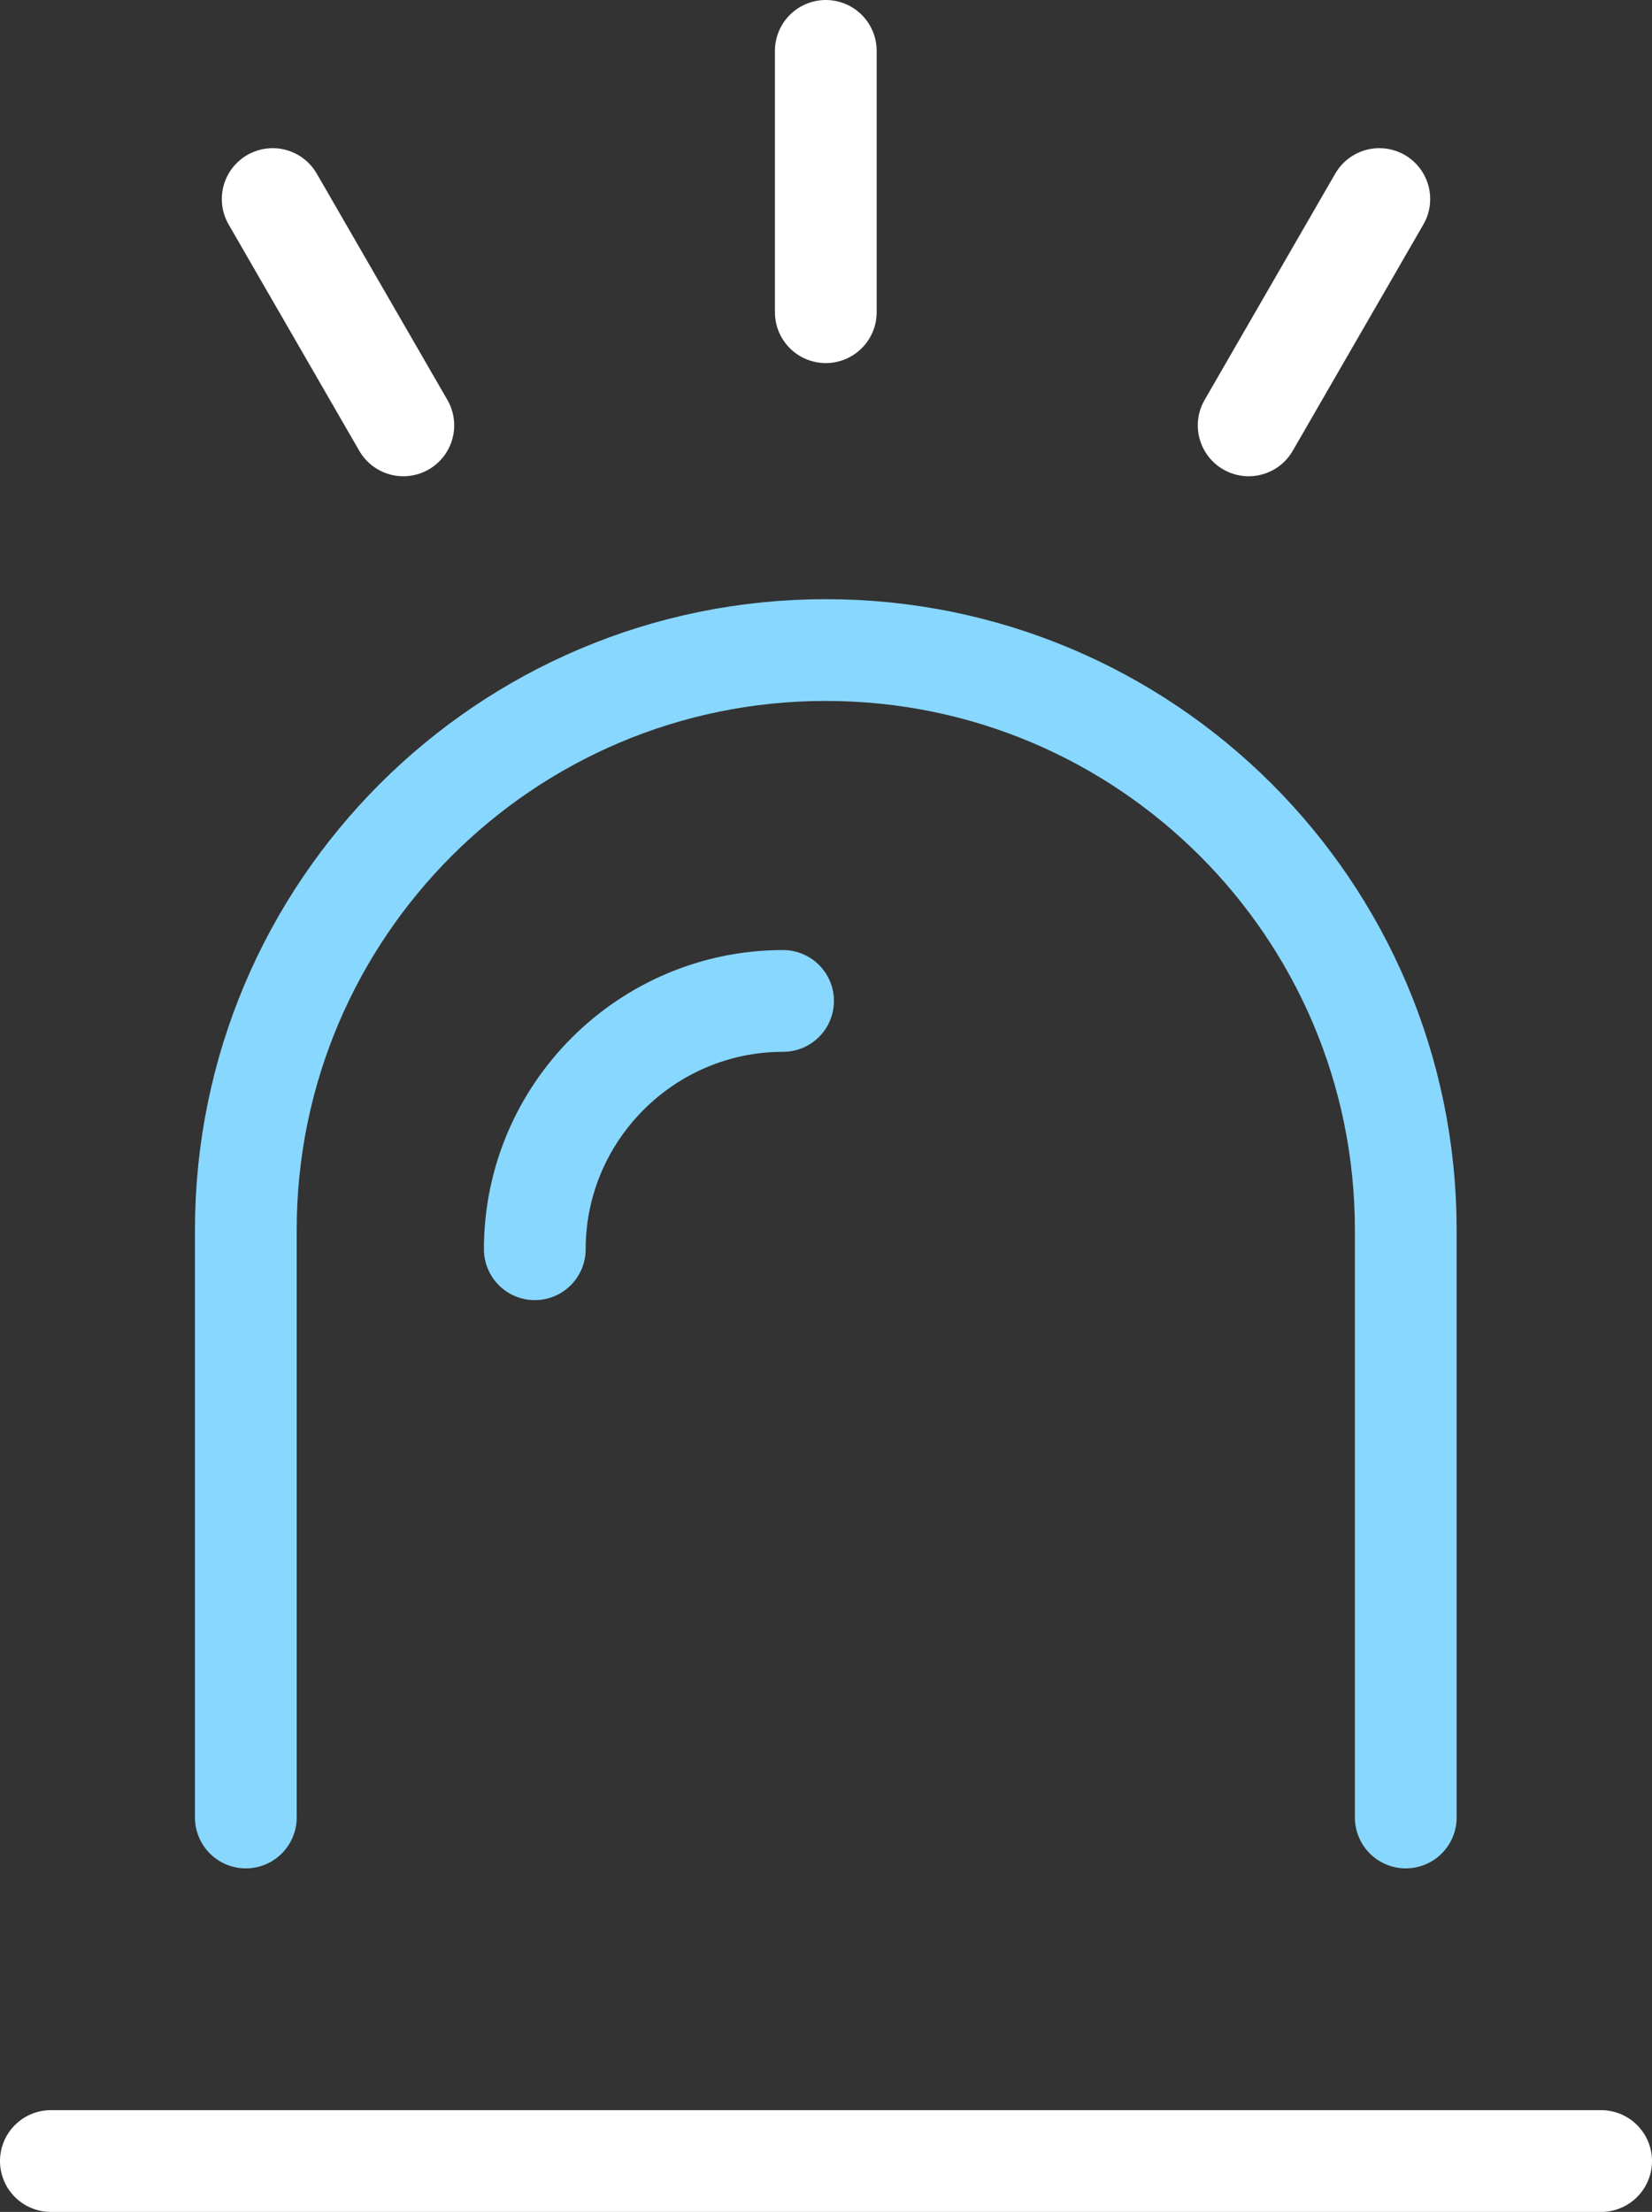
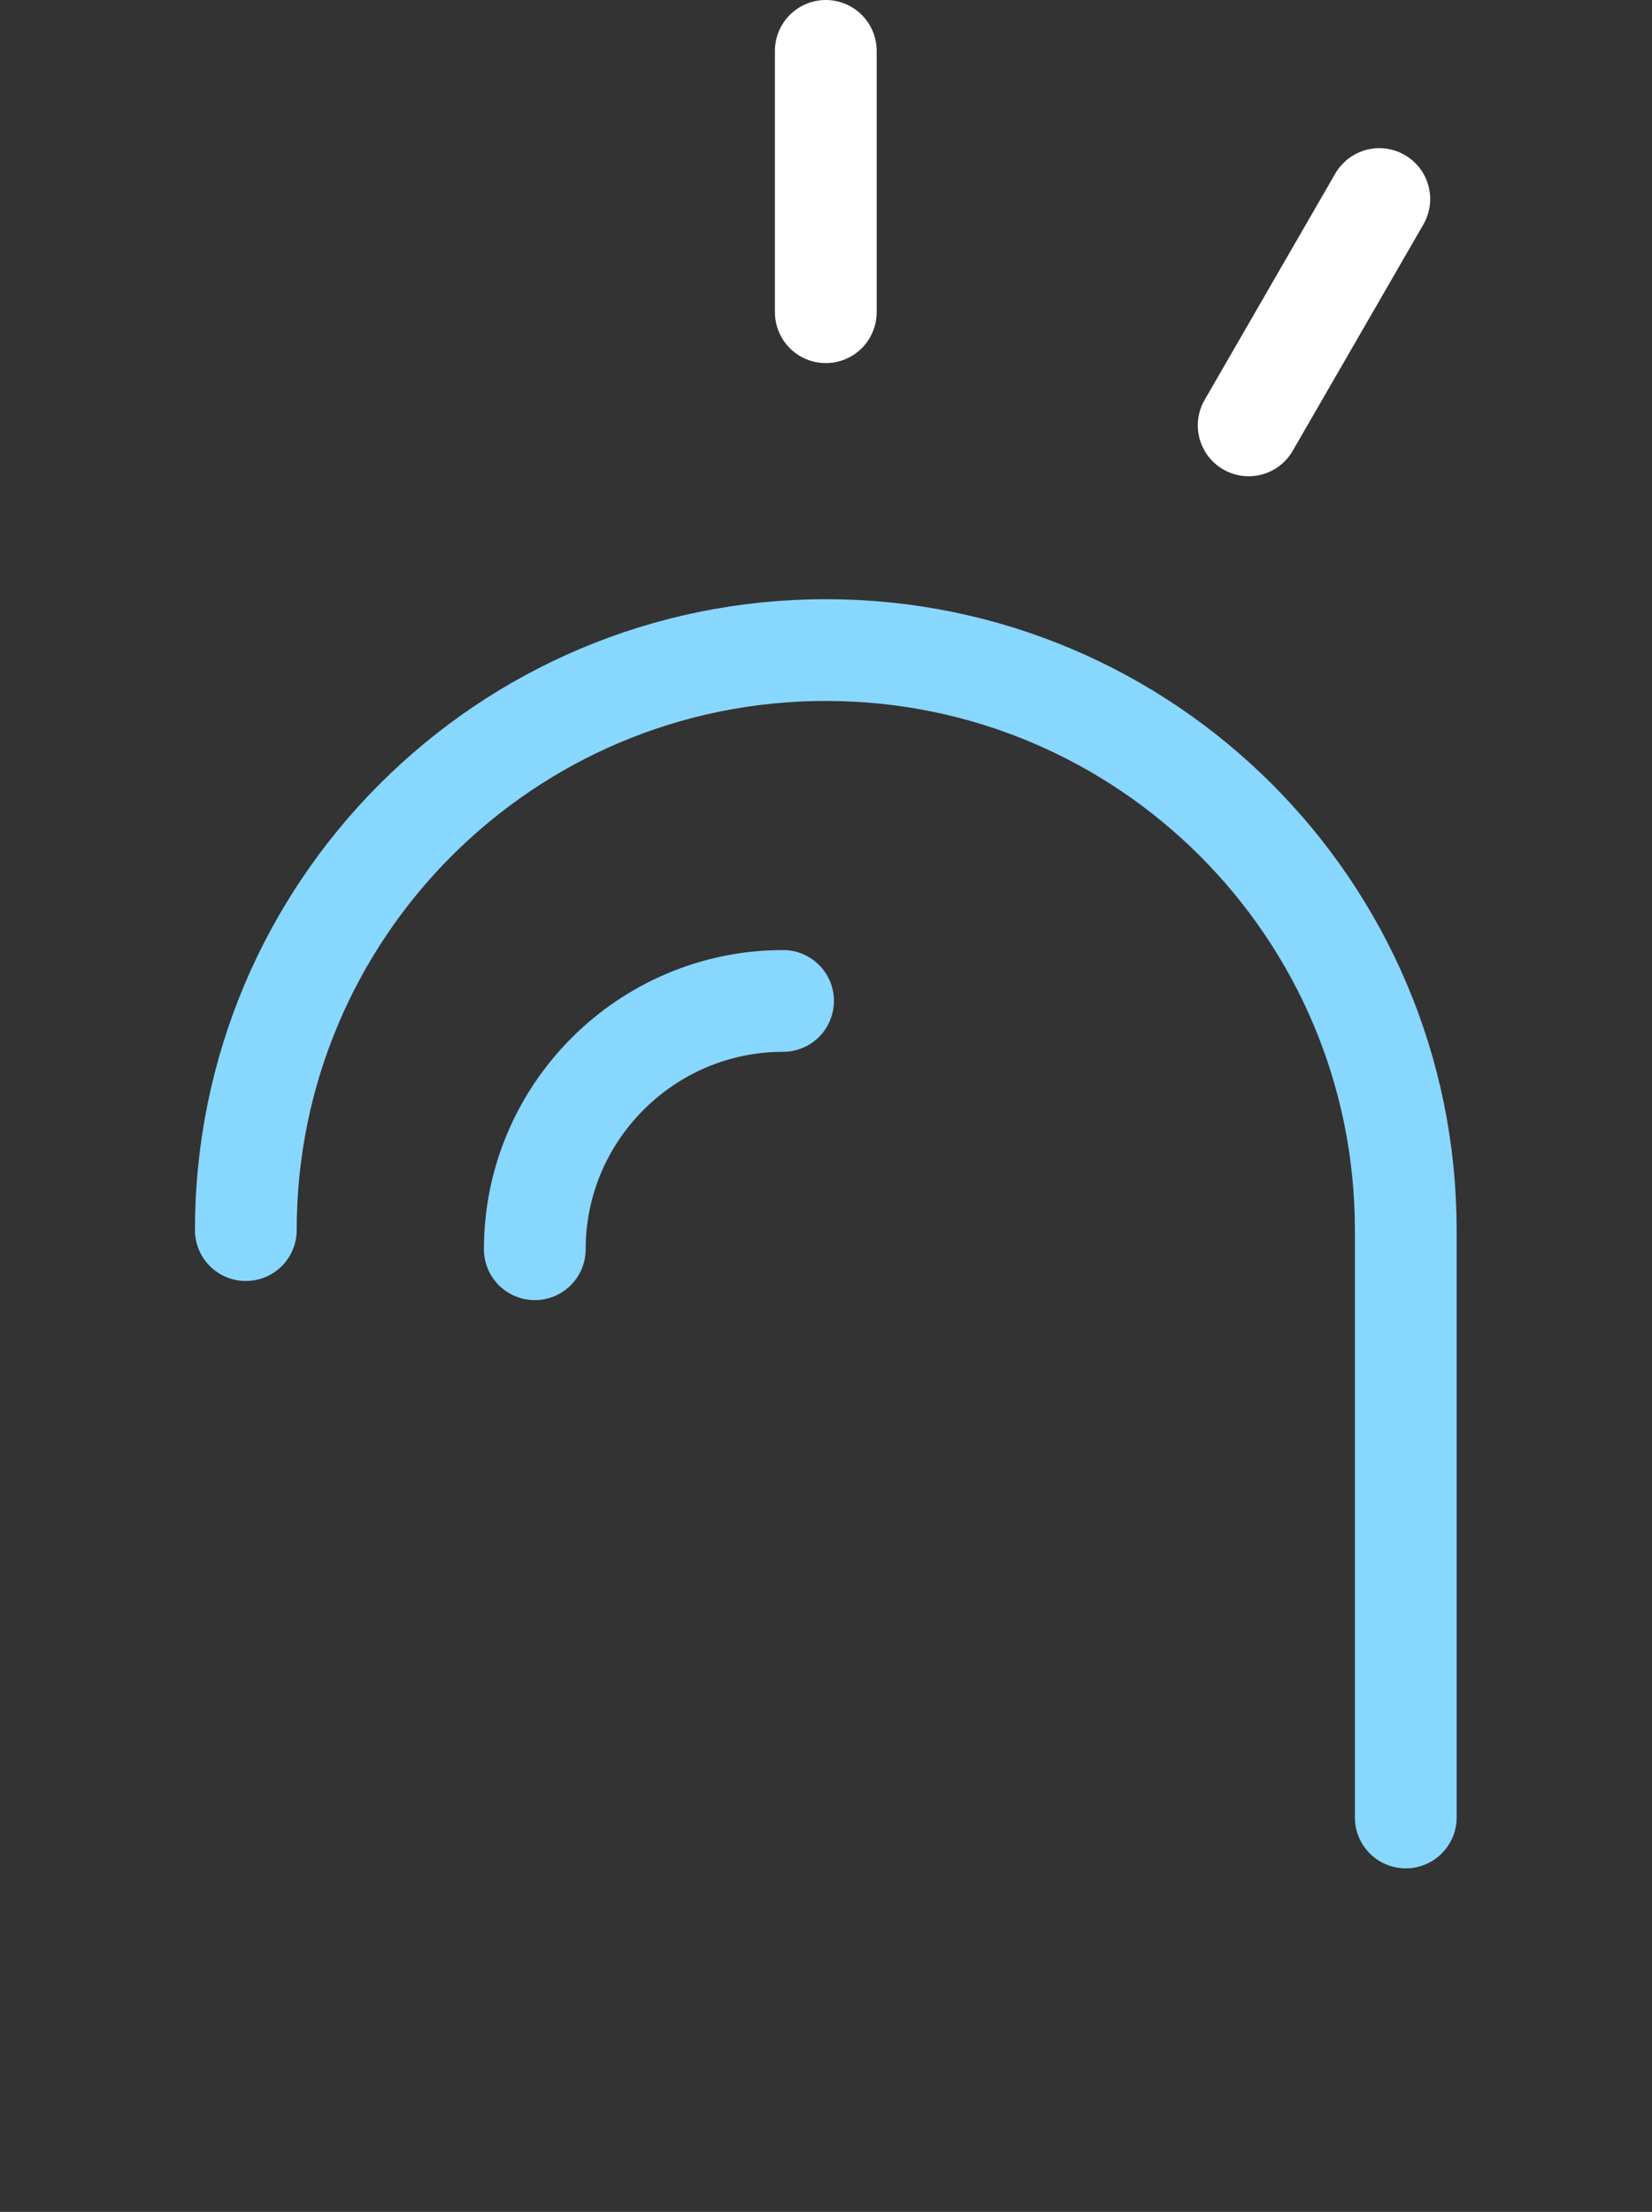
<svg xmlns="http://www.w3.org/2000/svg" id="_레이어_2" data-name="레이어 2" viewBox="0 0 40.59 54.34">
  <rect x="0" y="0" width="40.59" height="54.34" fill="#333333" stroke="none" />
  <defs>
    <style>
      .cls-1 {
        stroke: #fff;
      }

      .cls-1, .cls-2 {
        fill: none;
        stroke-linecap: round;
        stroke-linejoin: round;
        stroke-width: 2.5px;
      }

      .cls-2 {
        stroke: #88d7ff;
      }
    </style>
  </defs>
  <g id="_타이틀" data-name="타이틀">
    <g>
      <g>
-         <path class="cls-2" d="M34.54,44.65v-14.43c0-7.87-6.38-14.25-14.25-14.25s-14.25,6.38-14.25,14.25v14.43" />
+         <path class="cls-2" d="M34.54,44.65v-14.43c0-7.87-6.38-14.25-14.25-14.25s-14.25,6.38-14.25,14.25" />
        <path class="cls-2" d="M19.24,24.59c-3.36,0-6.1,2.74-6.1,6.1" />
      </g>
-       <line class="cls-1" x1="39.34" y1="53.09" x2="1.25" y2="53.09" />
      <g>
        <line class="cls-1" x1="20.29" y1="1.25" x2="20.29" y2="7.67" />
-         <line class="cls-1" x1="6.7" y1="4.89" x2="9.91" y2="10.45" />
        <line class="cls-1" x1="30.68" y1="10.45" x2="33.89" y2="4.89" />
      </g>
    </g>
  </g>
</svg>